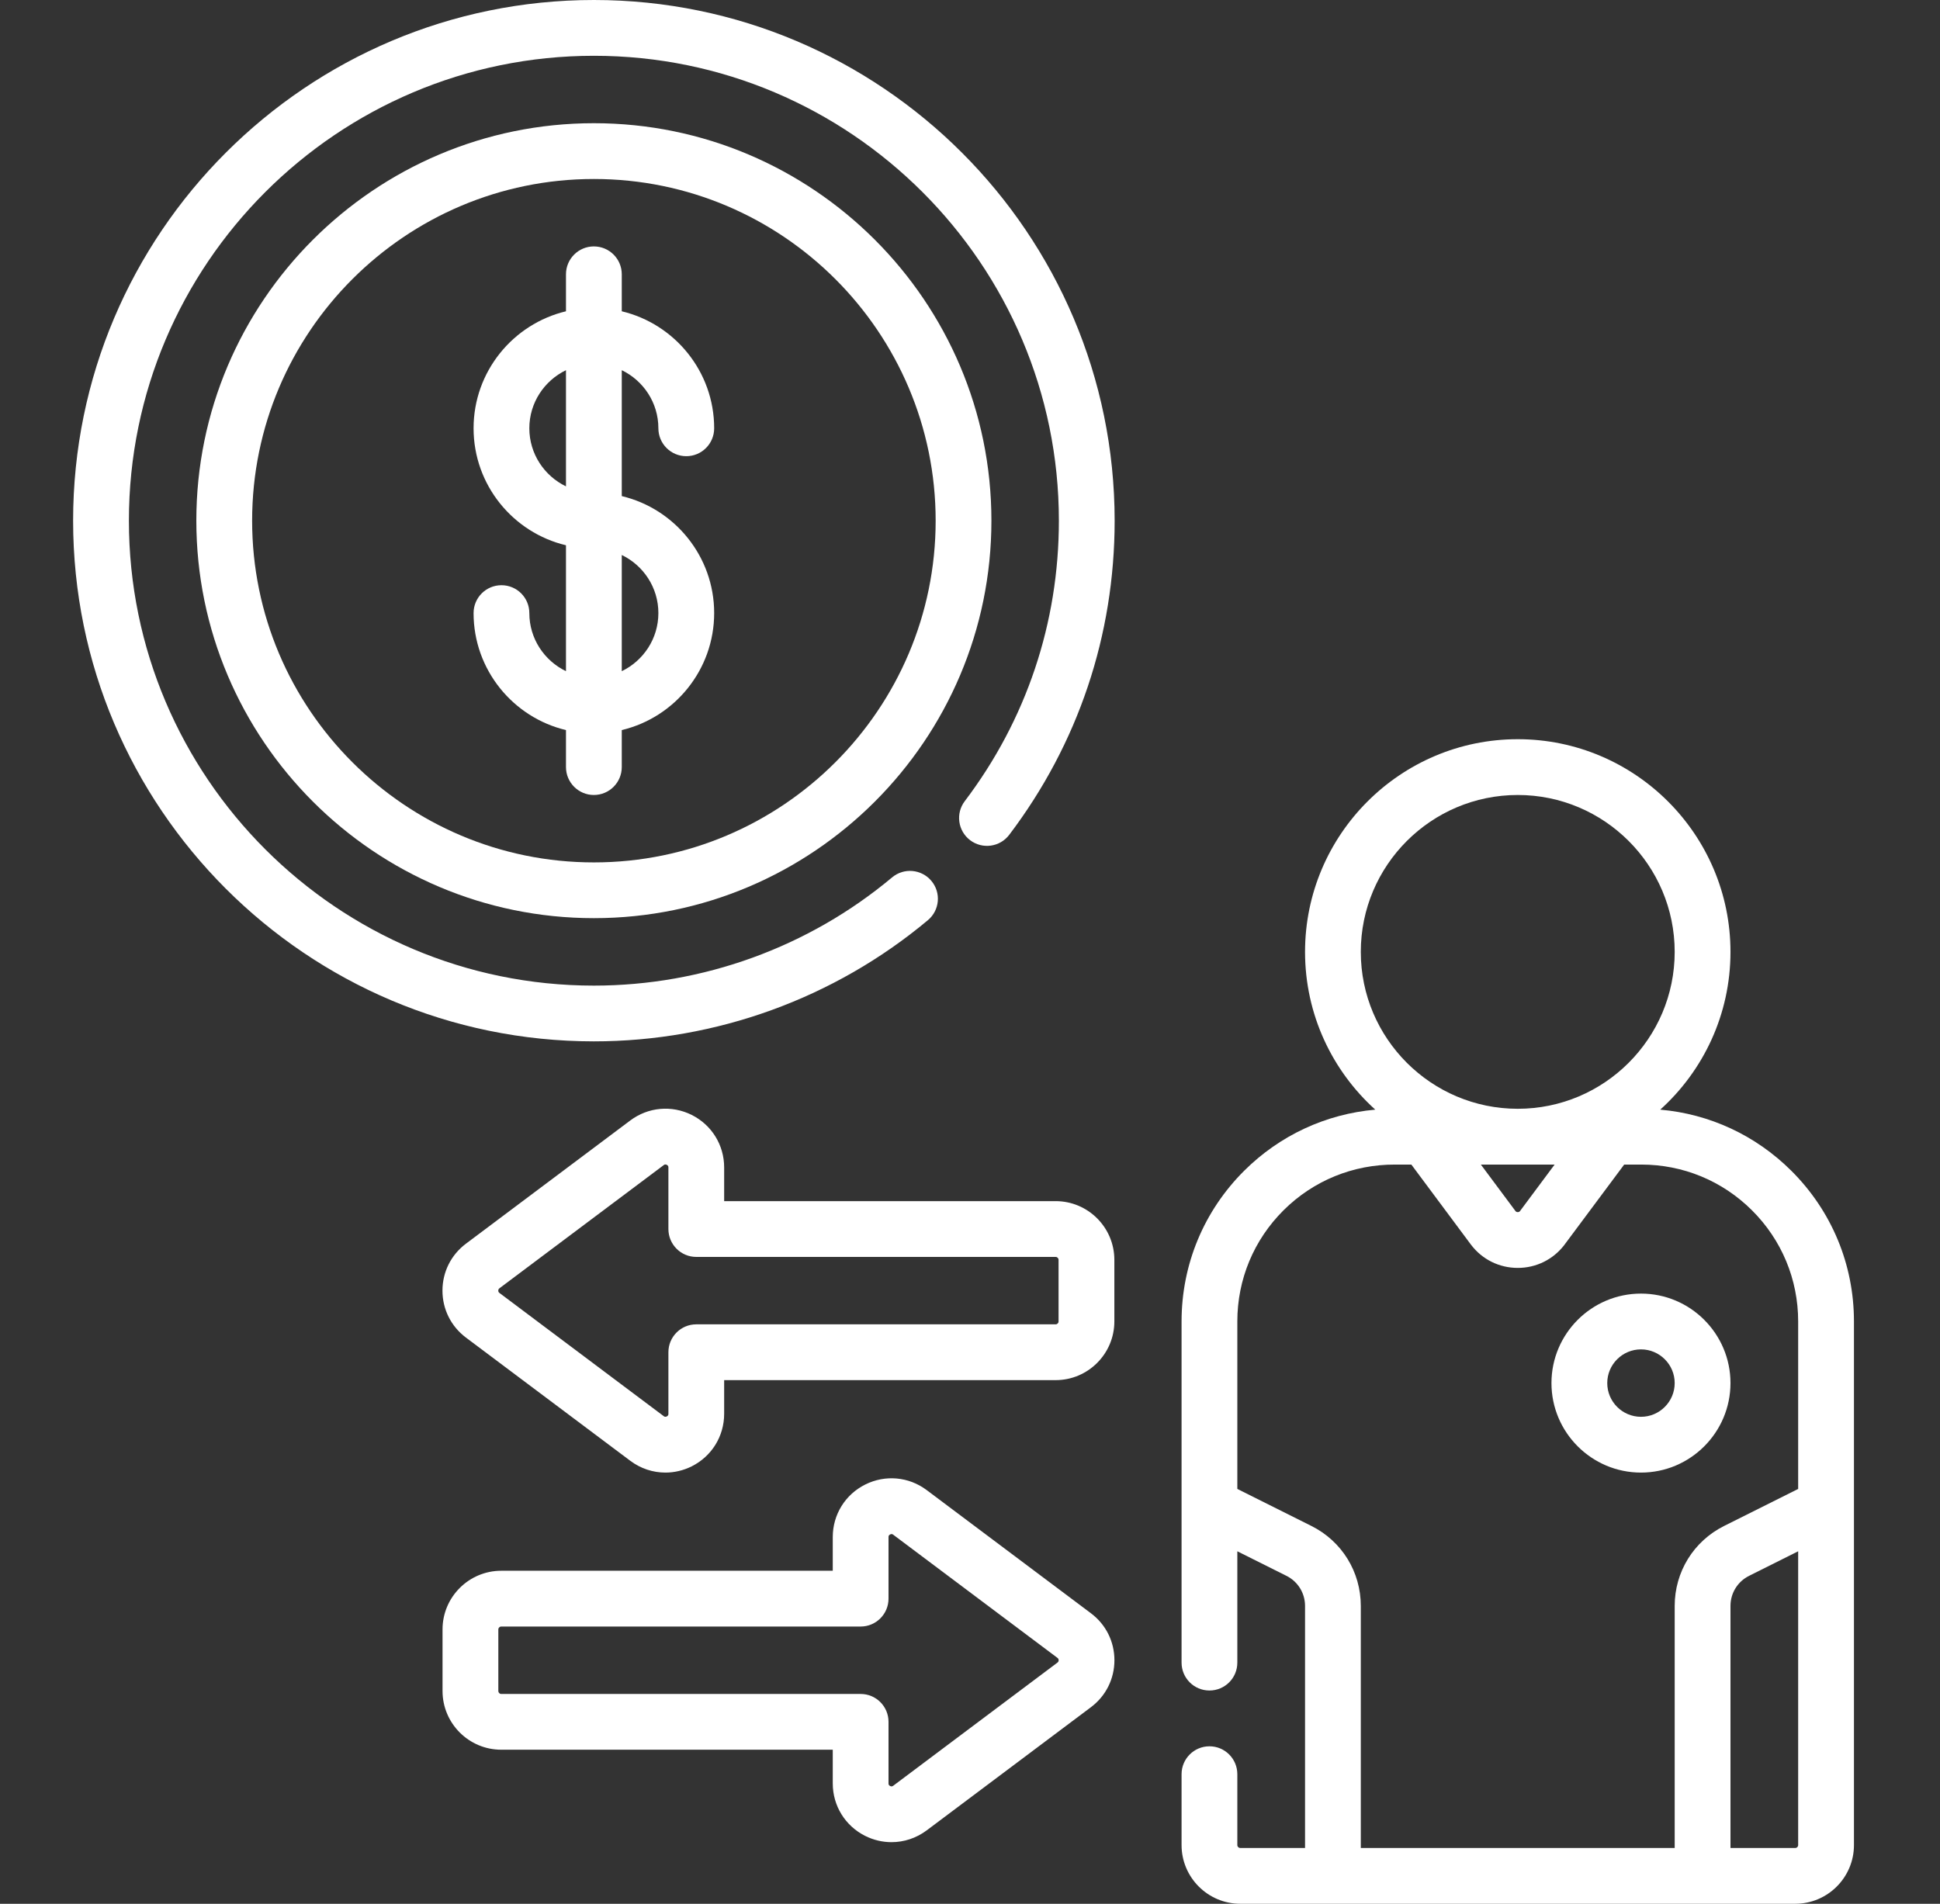
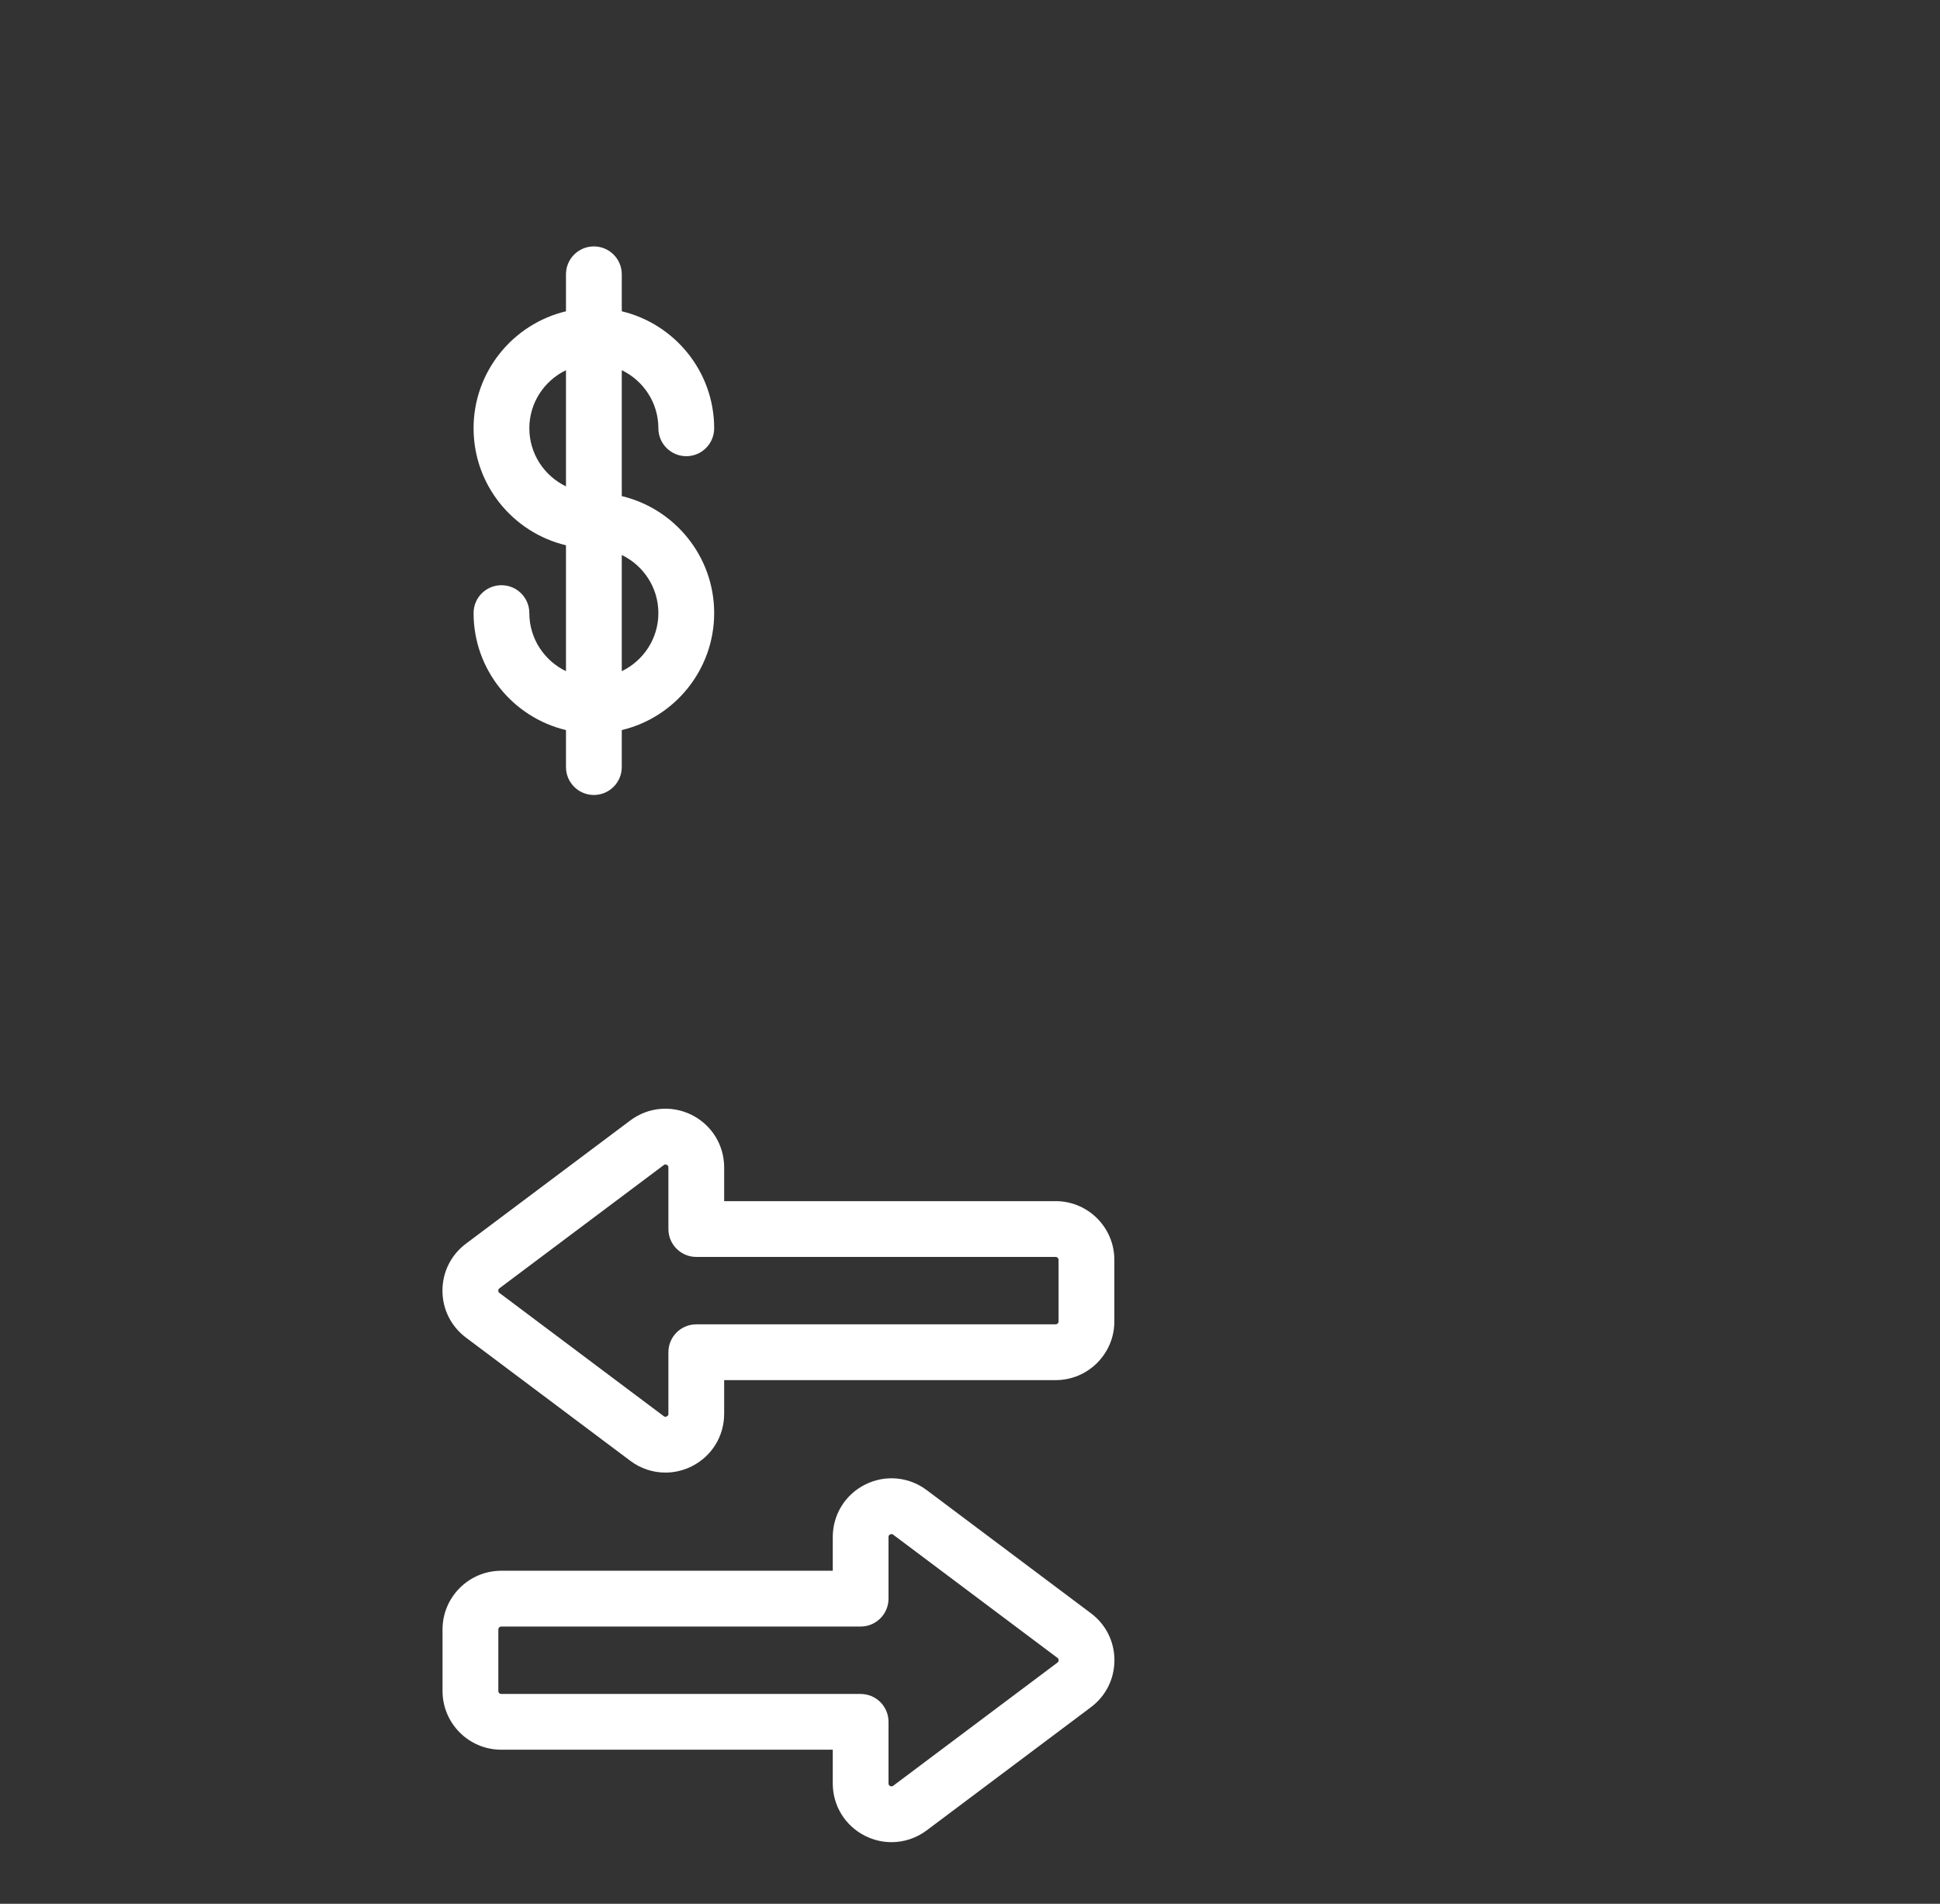
<svg xmlns="http://www.w3.org/2000/svg" width="54" height="53" viewBox="0 0 54 53" fill="none">
  <rect x="0" y="0" width="54" height="53" fill="#333333" stroke="none" />
  <g clip-path="url(#clip0)">
-     <path d="M49.859 32.591C48.867 31.604 47.587 31.013 46.213 30.892C47.413 29.808 48.168 28.241 48.168 26.5C48.168 23.235 45.512 20.579 42.247 20.579C38.982 20.579 36.326 23.235 36.326 26.5C36.326 28.241 37.081 29.808 38.281 30.892C36.905 31.014 35.626 31.605 34.634 32.591C33.509 33.711 32.889 35.202 32.889 36.789V46.287C32.889 46.716 33.236 47.063 33.665 47.063C34.094 47.063 34.441 46.716 34.441 46.287V43.187L35.807 43.87C36.127 44.029 36.326 44.351 36.326 44.709V51.447H34.523C34.478 51.447 34.441 51.411 34.441 51.366V49.392C34.441 48.964 34.094 48.616 33.665 48.616C33.236 48.616 32.889 48.964 32.889 49.392V51.366C32.889 52.267 33.622 53 34.523 53H49.971C50.872 53 51.605 52.267 51.605 51.366V36.789C51.605 35.202 50.985 33.711 49.859 32.591ZM43.273 32.421L42.309 33.716C42.301 33.726 42.283 33.745 42.247 33.745C42.21 33.745 42.192 33.726 42.184 33.716L41.22 32.421H43.273ZM37.878 26.5C37.878 24.091 39.838 22.132 42.247 22.132C44.656 22.132 46.615 24.091 46.615 26.5C46.615 28.909 44.656 30.868 42.247 30.868C39.838 30.868 37.878 28.909 37.878 26.5ZM36.501 42.481L34.441 41.451V36.789C34.441 35.618 34.899 34.518 35.729 33.692C36.56 32.866 37.666 32.416 38.838 32.421H39.285L40.943 34.649C40.946 34.652 40.947 34.655 40.95 34.658C41.261 35.065 41.734 35.298 42.247 35.298C42.759 35.298 43.232 35.065 43.544 34.658C43.546 34.655 43.548 34.652 43.55 34.649L45.209 32.421H45.659C45.667 32.421 45.675 32.421 45.684 32.421C46.846 32.421 47.939 32.872 48.764 33.692C49.594 34.518 50.052 35.618 50.052 36.789V41.451L47.992 42.481C47.143 42.905 46.615 43.759 46.615 44.709V51.447H37.878V44.709C37.878 43.759 37.351 42.905 36.501 42.481ZM49.971 51.447H48.168V44.709C48.168 44.351 48.367 44.029 48.687 43.87L50.052 43.187V51.366C50.052 51.411 50.016 51.447 49.971 51.447Z" fill="white" />
-     <path d="M45.677 40.996C47.05 40.996 48.168 39.878 48.168 38.504C48.168 37.131 47.05 36.013 45.677 36.013C44.303 36.013 43.185 37.131 43.185 38.504C43.185 39.878 44.303 40.996 45.677 40.996ZM45.677 37.566C46.194 37.566 46.615 37.987 46.615 38.504C46.615 39.022 46.194 39.443 45.677 39.443C45.159 39.443 44.738 39.022 44.738 38.504C44.738 37.987 45.159 37.566 45.677 37.566Z" fill="white" />
    <path d="M29.384 33.439H20.157V32.501C20.157 31.878 19.811 31.318 19.254 31.039C18.697 30.761 18.041 30.82 17.543 31.194L12.97 34.623C12.555 34.935 12.316 35.411 12.316 35.931C12.316 36.45 12.555 36.926 12.97 37.238L17.543 40.667C17.833 40.885 18.176 40.996 18.522 40.996C18.77 40.996 19.021 40.938 19.254 40.822C19.811 40.543 20.157 39.983 20.157 39.36V38.422H29.384C30.285 38.422 31.018 37.689 31.018 36.788V35.073C31.018 34.172 30.285 33.439 29.384 33.439ZM29.465 36.788C29.465 36.833 29.429 36.869 29.384 36.869H19.381C18.952 36.869 18.605 37.217 18.605 37.645V39.36C18.605 39.377 18.605 39.41 18.56 39.433C18.515 39.455 18.488 39.435 18.475 39.425L13.902 35.995C13.894 35.989 13.869 35.971 13.869 35.93C13.869 35.89 13.894 35.872 13.902 35.865L18.475 32.436C18.483 32.429 18.498 32.418 18.521 32.418C18.532 32.418 18.545 32.421 18.559 32.428C18.605 32.45 18.605 32.484 18.605 32.501V34.215C18.605 34.644 18.952 34.992 19.381 34.992H29.384C29.429 34.992 29.465 35.028 29.465 35.073V36.788Z" fill="white" />
    <path d="M30.367 44.913L25.794 41.483C25.295 41.109 24.64 41.05 24.083 41.329C23.526 41.607 23.18 42.167 23.18 42.79V43.729H13.952C13.051 43.729 12.318 44.462 12.318 45.362V47.077C12.318 47.978 13.051 48.711 13.952 48.711H23.18V49.65C23.18 50.273 23.526 50.832 24.083 51.111C24.316 51.227 24.566 51.285 24.815 51.285C25.161 51.285 25.504 51.174 25.794 50.957L30.367 47.527C30.782 47.215 31.02 46.739 31.02 46.22C31.02 45.701 30.782 45.224 30.367 44.913ZM29.435 46.285L24.862 49.715C24.849 49.724 24.822 49.745 24.777 49.722C24.732 49.7 24.732 49.666 24.732 49.65V47.935C24.732 47.506 24.385 47.159 23.956 47.159H13.952C13.907 47.159 13.871 47.122 13.871 47.078V45.363C13.871 45.318 13.908 45.282 13.952 45.282H23.956C24.385 45.282 24.732 44.934 24.732 44.505V42.79C24.732 42.774 24.732 42.74 24.777 42.718C24.822 42.695 24.849 42.716 24.862 42.725L29.435 46.155C29.443 46.161 29.468 46.18 29.468 46.22C29.468 46.26 29.443 46.279 29.435 46.285Z" fill="white" />
-     <path d="M16.531 0C8.538 0 2.035 6.503 2.035 14.496C2.035 22.489 8.538 28.991 16.531 28.991C19.927 28.991 23.228 27.793 25.828 25.617C26.157 25.342 26.201 24.852 25.925 24.523C25.65 24.195 25.16 24.151 24.832 24.426C22.511 26.369 19.563 27.439 16.531 27.439C9.394 27.439 3.588 21.632 3.588 14.496C3.588 7.359 9.394 1.553 16.531 1.553C23.667 1.553 29.474 7.359 29.474 14.496C29.474 17.342 28.568 20.042 26.854 22.304C26.595 22.645 26.662 23.132 27.004 23.391C27.346 23.65 27.833 23.583 28.092 23.241C30.012 20.707 31.026 17.683 31.026 14.496C31.026 6.503 24.524 0 16.531 0V0Z" fill="white" />
-     <path d="M16.531 3.43C10.429 3.43 5.465 8.394 5.465 14.495C5.465 20.597 10.429 25.561 16.531 25.561C22.632 25.561 27.596 20.597 27.596 14.495C27.596 8.394 22.632 3.43 16.531 3.43ZM16.531 24.009C11.285 24.009 7.018 19.741 7.018 14.496C7.018 9.25 11.285 4.983 16.531 4.983C21.776 4.983 26.044 9.25 26.044 14.496C26.044 19.741 21.776 24.009 16.531 24.009Z" fill="white" />
    <path d="M18.326 11.923C18.326 12.352 18.674 12.7 19.103 12.7C19.532 12.7 19.879 12.352 19.879 11.923C19.879 10.344 18.78 9.018 17.307 8.666V7.636C17.307 7.207 16.959 6.86 16.53 6.86C16.102 6.86 15.754 7.207 15.754 7.636V8.666C14.281 9.018 13.182 10.344 13.182 11.923C13.182 13.503 14.281 14.829 15.754 15.18V18.685C15.152 18.395 14.734 17.78 14.734 17.068C14.734 16.639 14.387 16.292 13.958 16.292C13.529 16.292 13.182 16.639 13.182 17.068C13.182 18.647 14.281 19.974 15.754 20.325V21.355C15.754 21.784 16.102 22.132 16.53 22.132C16.959 22.132 17.307 21.784 17.307 21.355V20.325C18.78 19.974 19.879 18.647 19.879 17.068C19.879 15.489 18.78 14.162 17.307 13.811V10.306C17.909 10.597 18.326 11.211 18.326 11.923ZM14.734 11.923C14.734 11.211 15.152 10.597 15.754 10.306V13.54C15.152 13.25 14.734 12.635 14.734 11.923ZM18.326 17.068C18.326 17.78 17.909 18.395 17.307 18.685V15.451C17.909 15.741 18.326 16.356 18.326 17.068Z" fill="white" />
  </g>
  <defs>
    <clipPath id="clip0">
      <rect width="53" height="53" fill="white" transform="translate(0.32)" />
    </clipPath>
  </defs>
</svg>